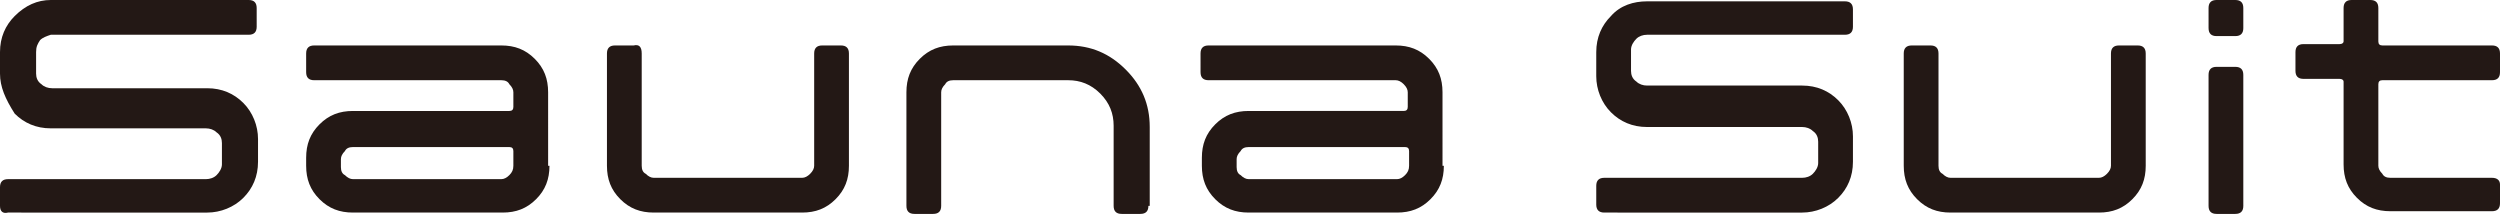
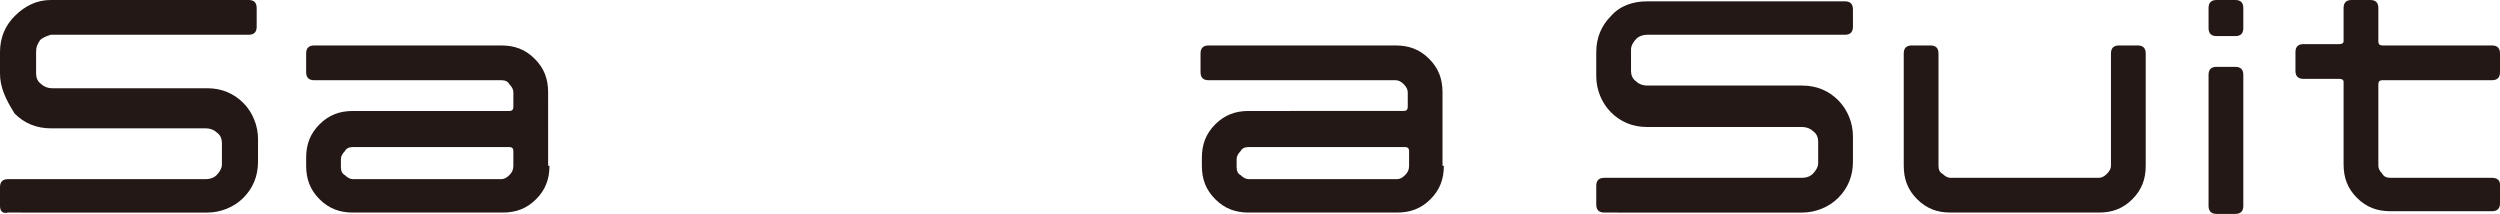
<svg xmlns="http://www.w3.org/2000/svg" version="1.1" id="レイヤー_1" x="0px" y="0px" viewBox="0 0 187 16" style="enable-background:new 0 0 187 16;" xml:space="preserve">
  <style type="text/css">
	.st0{fill:#231815;}
</style>
  <g>
    <path class="st0" d="M167.8,2.1c0,0.4-0.2,0.6-0.6,0.6h-1.4c-0.4,0-0.6-0.2-0.6-0.6V0.6c0-0.4,0.2-0.6,0.6-0.6h1.4   c0.4,0,0.6,0.2,0.6,0.6V2.1z M167.8,15.4c0,0.4-0.2,0.6-0.6,0.6h-1.4c-0.4,0-0.6-0.2-0.6-0.6V5.6c0-0.4,0.2-0.6,0.6-0.6h1.4   c0.4,0,0.6,0.2,0.6,0.6V15.4z" />
    <path class="st0" d="M186.4,13.3h-7.6c-0.3,0-0.5-0.1-0.6-0.3c-0.2-0.2-0.3-0.4-0.3-0.6V6.3c0-0.2,0.1-0.3,0.3-0.3h8.2   c0.4,0,0.6-0.2,0.6-0.6V4c0-0.4-0.2-0.6-0.6-0.6h-8.2c-0.2,0-0.3-0.1-0.3-0.3V0.6c0-0.4-0.2-0.6-0.6-0.6h-1.4   c-0.4,0-0.6,0.2-0.6,0.6v2.5c0,0.1-0.1,0.2-0.3,0.2h-2.7c-0.4,0-0.6,0.2-0.6,0.6v1.4c0,0.4,0.2,0.6,0.6,0.6h2.7   c0.2,0,0.3,0.1,0.3,0.2v6.2c0,1,0.3,1.8,1,2.5c0.7,0.7,1.5,1,2.5,1h7.6c0.4,0,0.6-0.2,0.6-0.6v-1.4C187,13.5,186.8,13.3,186.4,13.3   " />
    <path class="st0" d="M19.3,12.1c0,1.1-0.4,2-1.1,2.7c-0.7,0.7-1.7,1.1-2.7,1.1H0.6C0.2,16,0,15.8,0,15.4v-1.4   c0-0.4,0.2-0.6,0.6-0.6h14.8c0.3,0,0.6-0.1,0.8-0.3c0.2-0.2,0.4-0.5,0.4-0.8v-1.6c0-0.3-0.1-0.6-0.4-0.8c-0.2-0.2-0.5-0.3-0.8-0.3   H3.8c-1.1,0-2-0.4-2.7-1.1C0.4,7.4,0,6.5,0,5.5V3.9c0-1.1,0.4-2,1.1-2.7C1.9,0.4,2.8,0,3.8,0h14.8c0.4,0,0.6,0.2,0.6,0.6V2   c0,0.4-0.2,0.6-0.6,0.6H3.8C3.5,2.7,3.2,2.8,3,3C2.8,3.3,2.7,3.5,2.7,3.9v1.6c0,0.3,0.1,0.6,0.4,0.8c0.2,0.2,0.5,0.3,0.8,0.3h11.6   c1.1,0,2,0.4,2.7,1.1c0.7,0.7,1.1,1.7,1.1,2.7V12.1z" />
-     <path class="st0" d="M63.5,12.4c0,1-0.3,1.8-1,2.5c-0.7,0.7-1.5,1-2.5,1H48.9c-1,0-1.8-0.3-2.5-1c-0.7-0.7-1-1.5-1-2.5V4   c0-0.4,0.2-0.6,0.6-0.6h1.4C47.8,3.3,48,3.5,48,4v8.4c0,0.3,0.1,0.5,0.3,0.6c0.2,0.2,0.4,0.3,0.6,0.3H60c0.2,0,0.4-0.1,0.6-0.3   c0.2-0.2,0.3-0.4,0.3-0.6V4c0-0.4,0.2-0.6,0.6-0.6h1.4c0.4,0,0.6,0.2,0.6,0.6V12.4z" />
-     <path class="st0" d="M85.9,15.4c0,0.4-0.2,0.6-0.6,0.6h-1.4c-0.4,0-0.6-0.2-0.6-0.6V9.4c0-0.9-0.3-1.7-1-2.4c-0.7-0.7-1.5-1-2.4-1   h-8.6c-0.3,0-0.5,0.1-0.6,0.3c-0.2,0.2-0.3,0.4-0.3,0.6v8.5c0,0.4-0.2,0.6-0.6,0.6h-1.4c-0.4,0-0.6-0.2-0.6-0.6V6.9   c0-1,0.3-1.8,1-2.5c0.7-0.7,1.5-1,2.5-1h8.6c1.7,0,3.1,0.6,4.3,1.8c1.2,1.2,1.8,2.6,1.8,4.3V15.4z" />
    <path class="st0" d="M138.6,12.1c0,1.1-0.4,2-1.1,2.7c-0.7,0.7-1.7,1.1-2.7,1.1H120c-0.4,0-0.6-0.2-0.6-0.6v-1.4   c0-0.4,0.2-0.6,0.6-0.6h14.8c0.3,0,0.6-0.1,0.8-0.3c0.2-0.2,0.4-0.5,0.4-0.8v-1.6c0-0.3-0.1-0.6-0.4-0.8c-0.2-0.2-0.5-0.3-0.8-0.3   h-11.6c-1.1,0-2-0.4-2.7-1.1c-0.7-0.7-1.1-1.7-1.1-2.7V3.9c0-1.1,0.4-2,1.1-2.7c0.7-0.8,1.7-1.1,2.7-1.1H138c0.4,0,0.6,0.2,0.6,0.6   V2c0,0.4-0.2,0.6-0.6,0.6h-14.8c-0.3,0-0.6,0.1-0.8,0.3c-0.2,0.2-0.4,0.5-0.4,0.8v1.6c0,0.3,0.1,0.6,0.4,0.8   c0.2,0.2,0.5,0.3,0.8,0.3h11.6c1.1,0,2,0.4,2.7,1.1c0.7,0.7,1.1,1.7,1.1,2.7V12.1z" />
    <path class="st0" d="M160.5,12.4c0,1-0.3,1.8-1,2.5c-0.7,0.7-1.5,1-2.5,1h-11.1c-1,0-1.8-0.3-2.5-1c-0.7-0.7-1-1.5-1-2.5V4   c0-0.4,0.2-0.6,0.6-0.6h1.4c0.4,0,0.6,0.2,0.6,0.6v8.4c0,0.3,0.1,0.5,0.3,0.6c0.2,0.2,0.4,0.3,0.6,0.3H157c0.2,0,0.4-0.1,0.6-0.3   c0.2-0.2,0.3-0.4,0.3-0.6V4c0-0.4,0.2-0.6,0.6-0.6h1.4c0.4,0,0.6,0.2,0.6,0.6V12.4z" />
    <path class="st0" d="M41.1,12.4c0,1-0.3,1.8-1,2.5c-0.7,0.7-1.5,1-2.5,1H26.4c-1,0-1.8-0.3-2.5-1c-0.7-0.7-1-1.5-1-2.5v-0.6   c0-1,0.3-1.8,1-2.5c0.7-0.7,1.5-1,2.5-1h11.7c0.2,0,0.3-0.1,0.3-0.3V6.9c0-0.2-0.1-0.4-0.3-0.6C38,6.1,37.8,6,37.5,6h-14   c-0.4,0-0.6-0.2-0.6-0.6V4c0-0.4,0.2-0.6,0.6-0.6h14c1,0,1.8,0.3,2.5,1c0.7,0.7,1,1.5,1,2.5V12.4z M38.4,12.4v-1.1   c0-0.2-0.1-0.3-0.3-0.3H26.4c-0.3,0-0.5,0.1-0.6,0.3c-0.2,0.2-0.3,0.4-0.3,0.6v0.6c0,0.3,0.1,0.5,0.3,0.6c0.2,0.2,0.4,0.3,0.6,0.3   h11.1c0.2,0,0.4-0.1,0.6-0.3C38.3,12.9,38.4,12.7,38.4,12.4" />
    <path class="st0" d="M108,12.4c0,1-0.3,1.8-1,2.5c-0.7,0.7-1.5,1-2.5,1H93.4c-1,0-1.8-0.3-2.5-1c-0.7-0.7-1-1.5-1-2.5v-0.6   c0-1,0.3-1.8,1-2.5c0.7-0.7,1.5-1,2.5-1H105c0.2,0,0.3-0.1,0.3-0.3V6.9c0-0.2-0.1-0.4-0.3-0.6c-0.2-0.2-0.4-0.3-0.6-0.3h-14   c-0.4,0-0.6-0.2-0.6-0.6V4c0-0.4,0.2-0.6,0.6-0.6h14c1,0,1.8,0.3,2.5,1s1,1.5,1,2.5V12.4z M105.4,12.4v-1.1c0-0.2-0.1-0.3-0.3-0.3   H93.4c-0.3,0-0.5,0.1-0.6,0.3c-0.2,0.2-0.3,0.4-0.3,0.6v0.6c0,0.3,0.1,0.5,0.3,0.6c0.2,0.2,0.4,0.3,0.6,0.3h11.1   c0.2,0,0.4-0.1,0.6-0.3C105.3,12.9,105.4,12.7,105.4,12.4" />
  </g>
</svg>